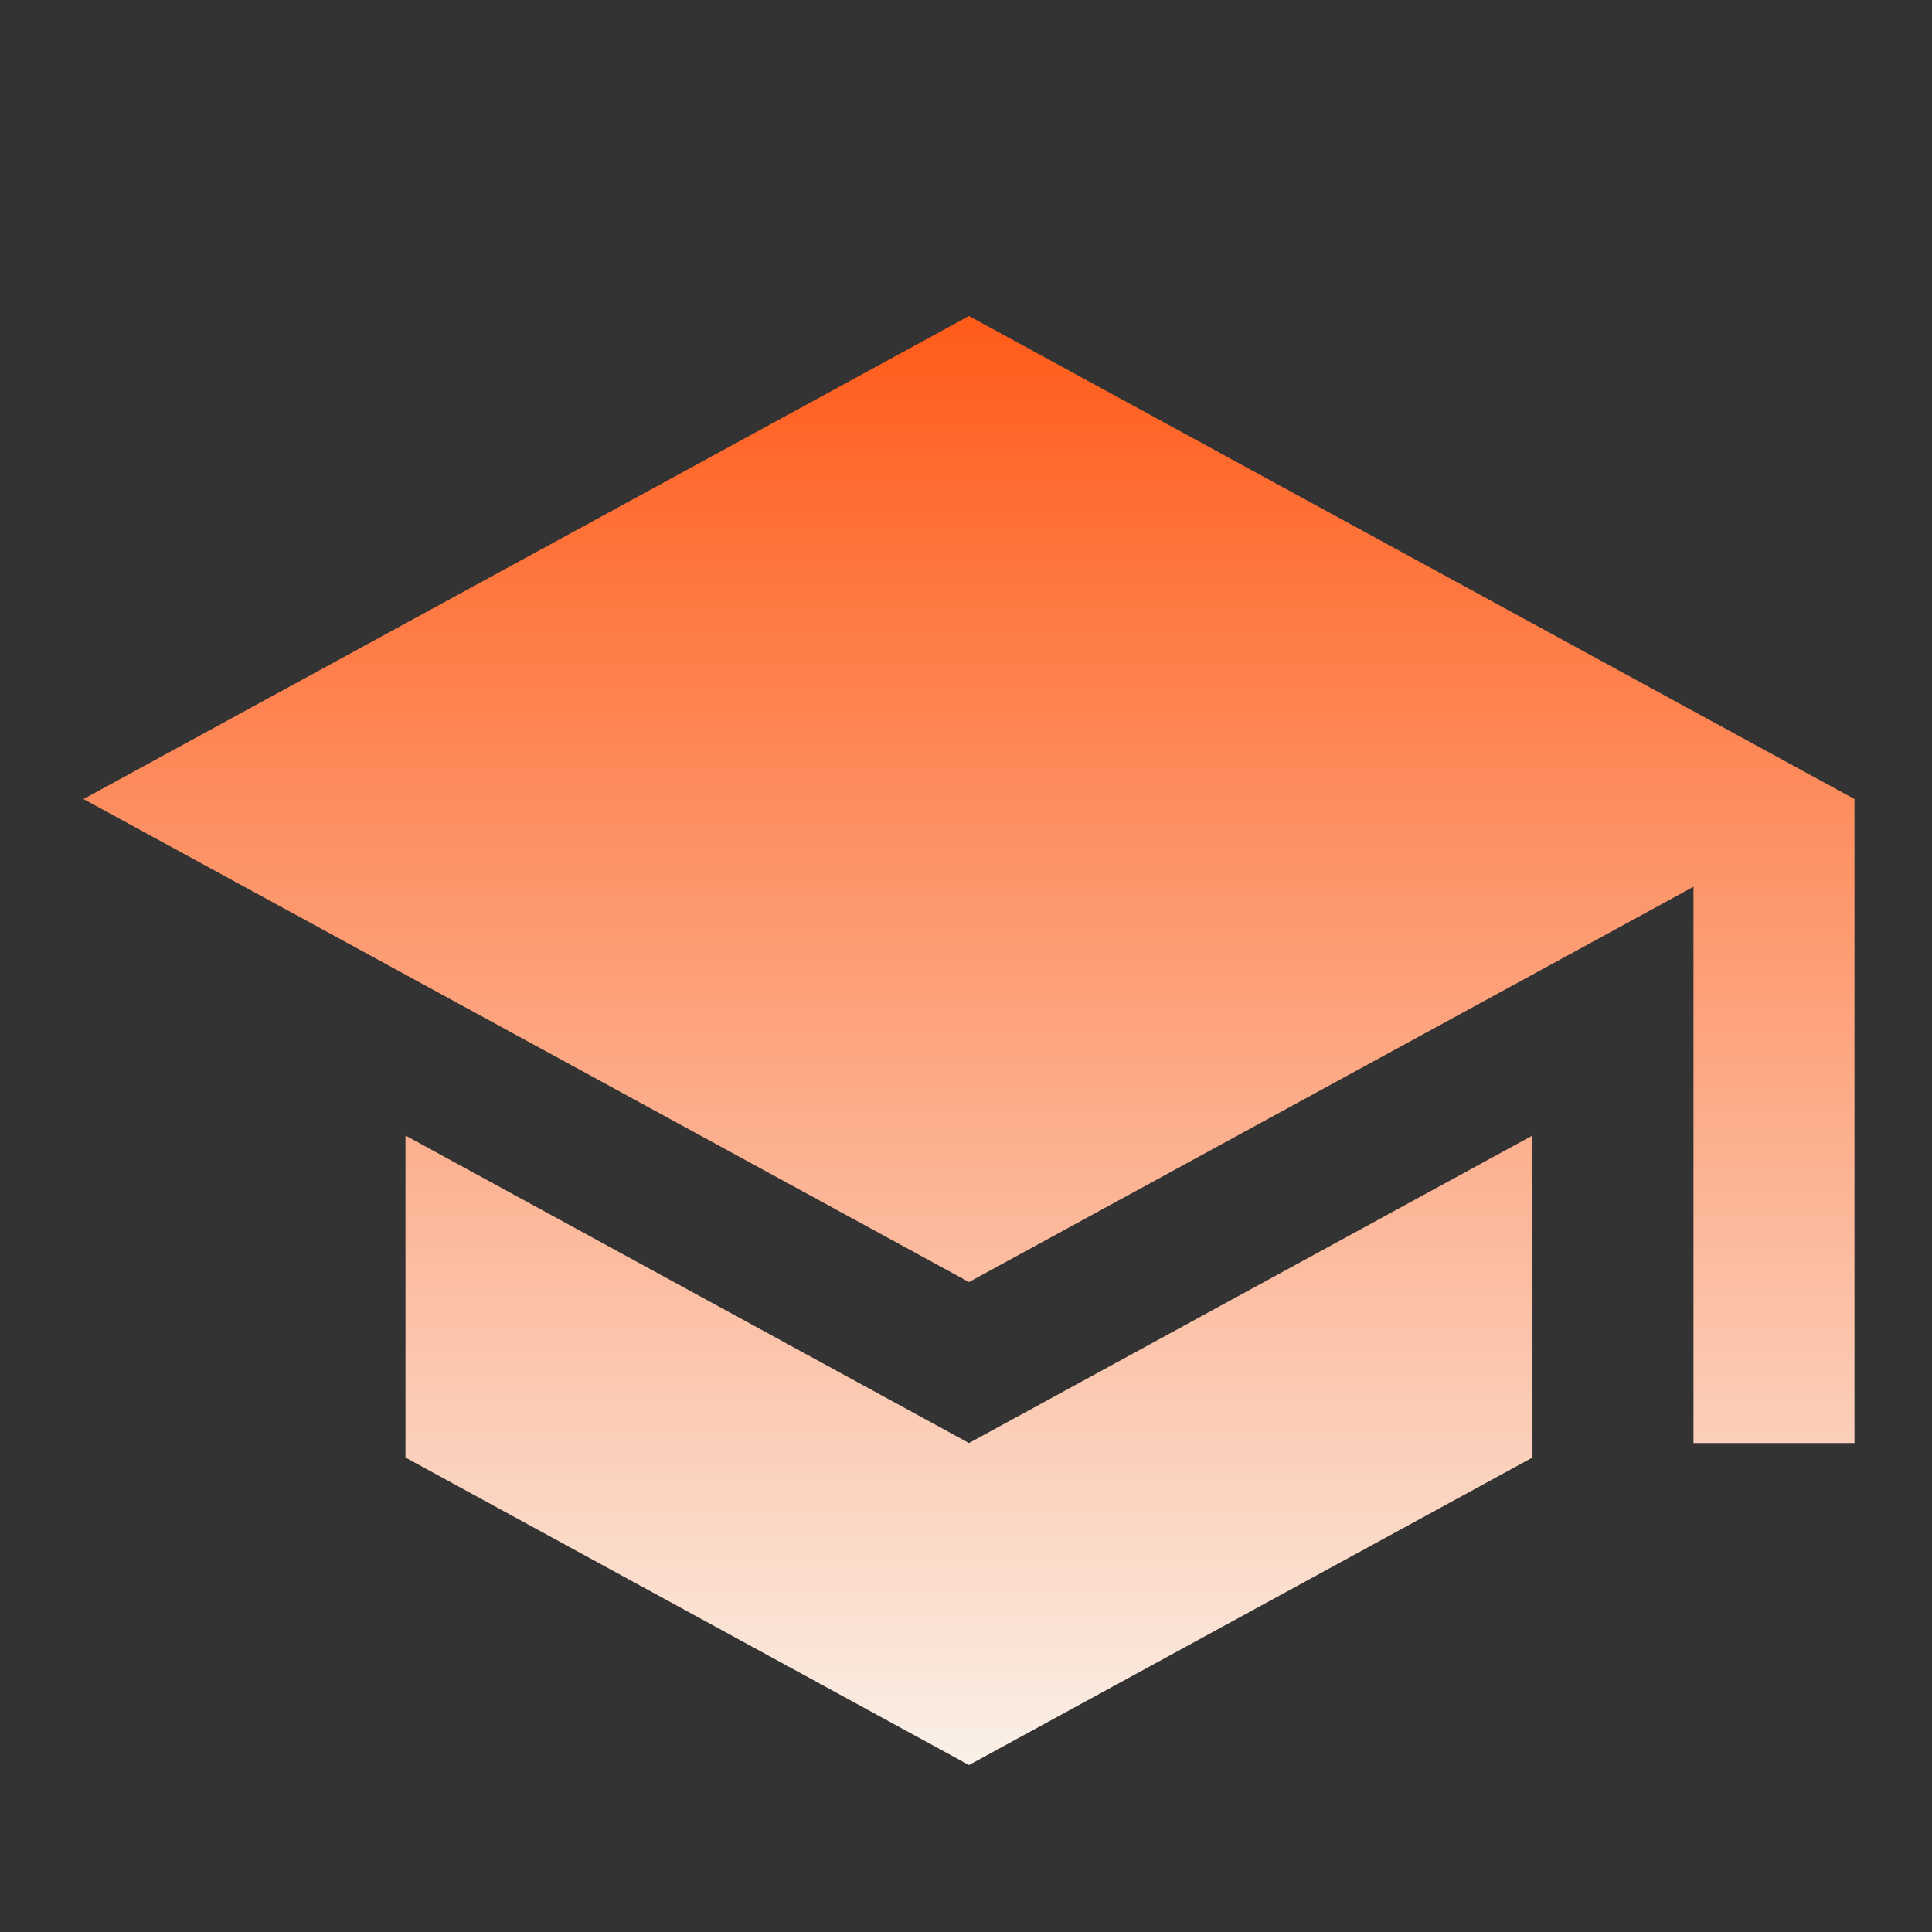
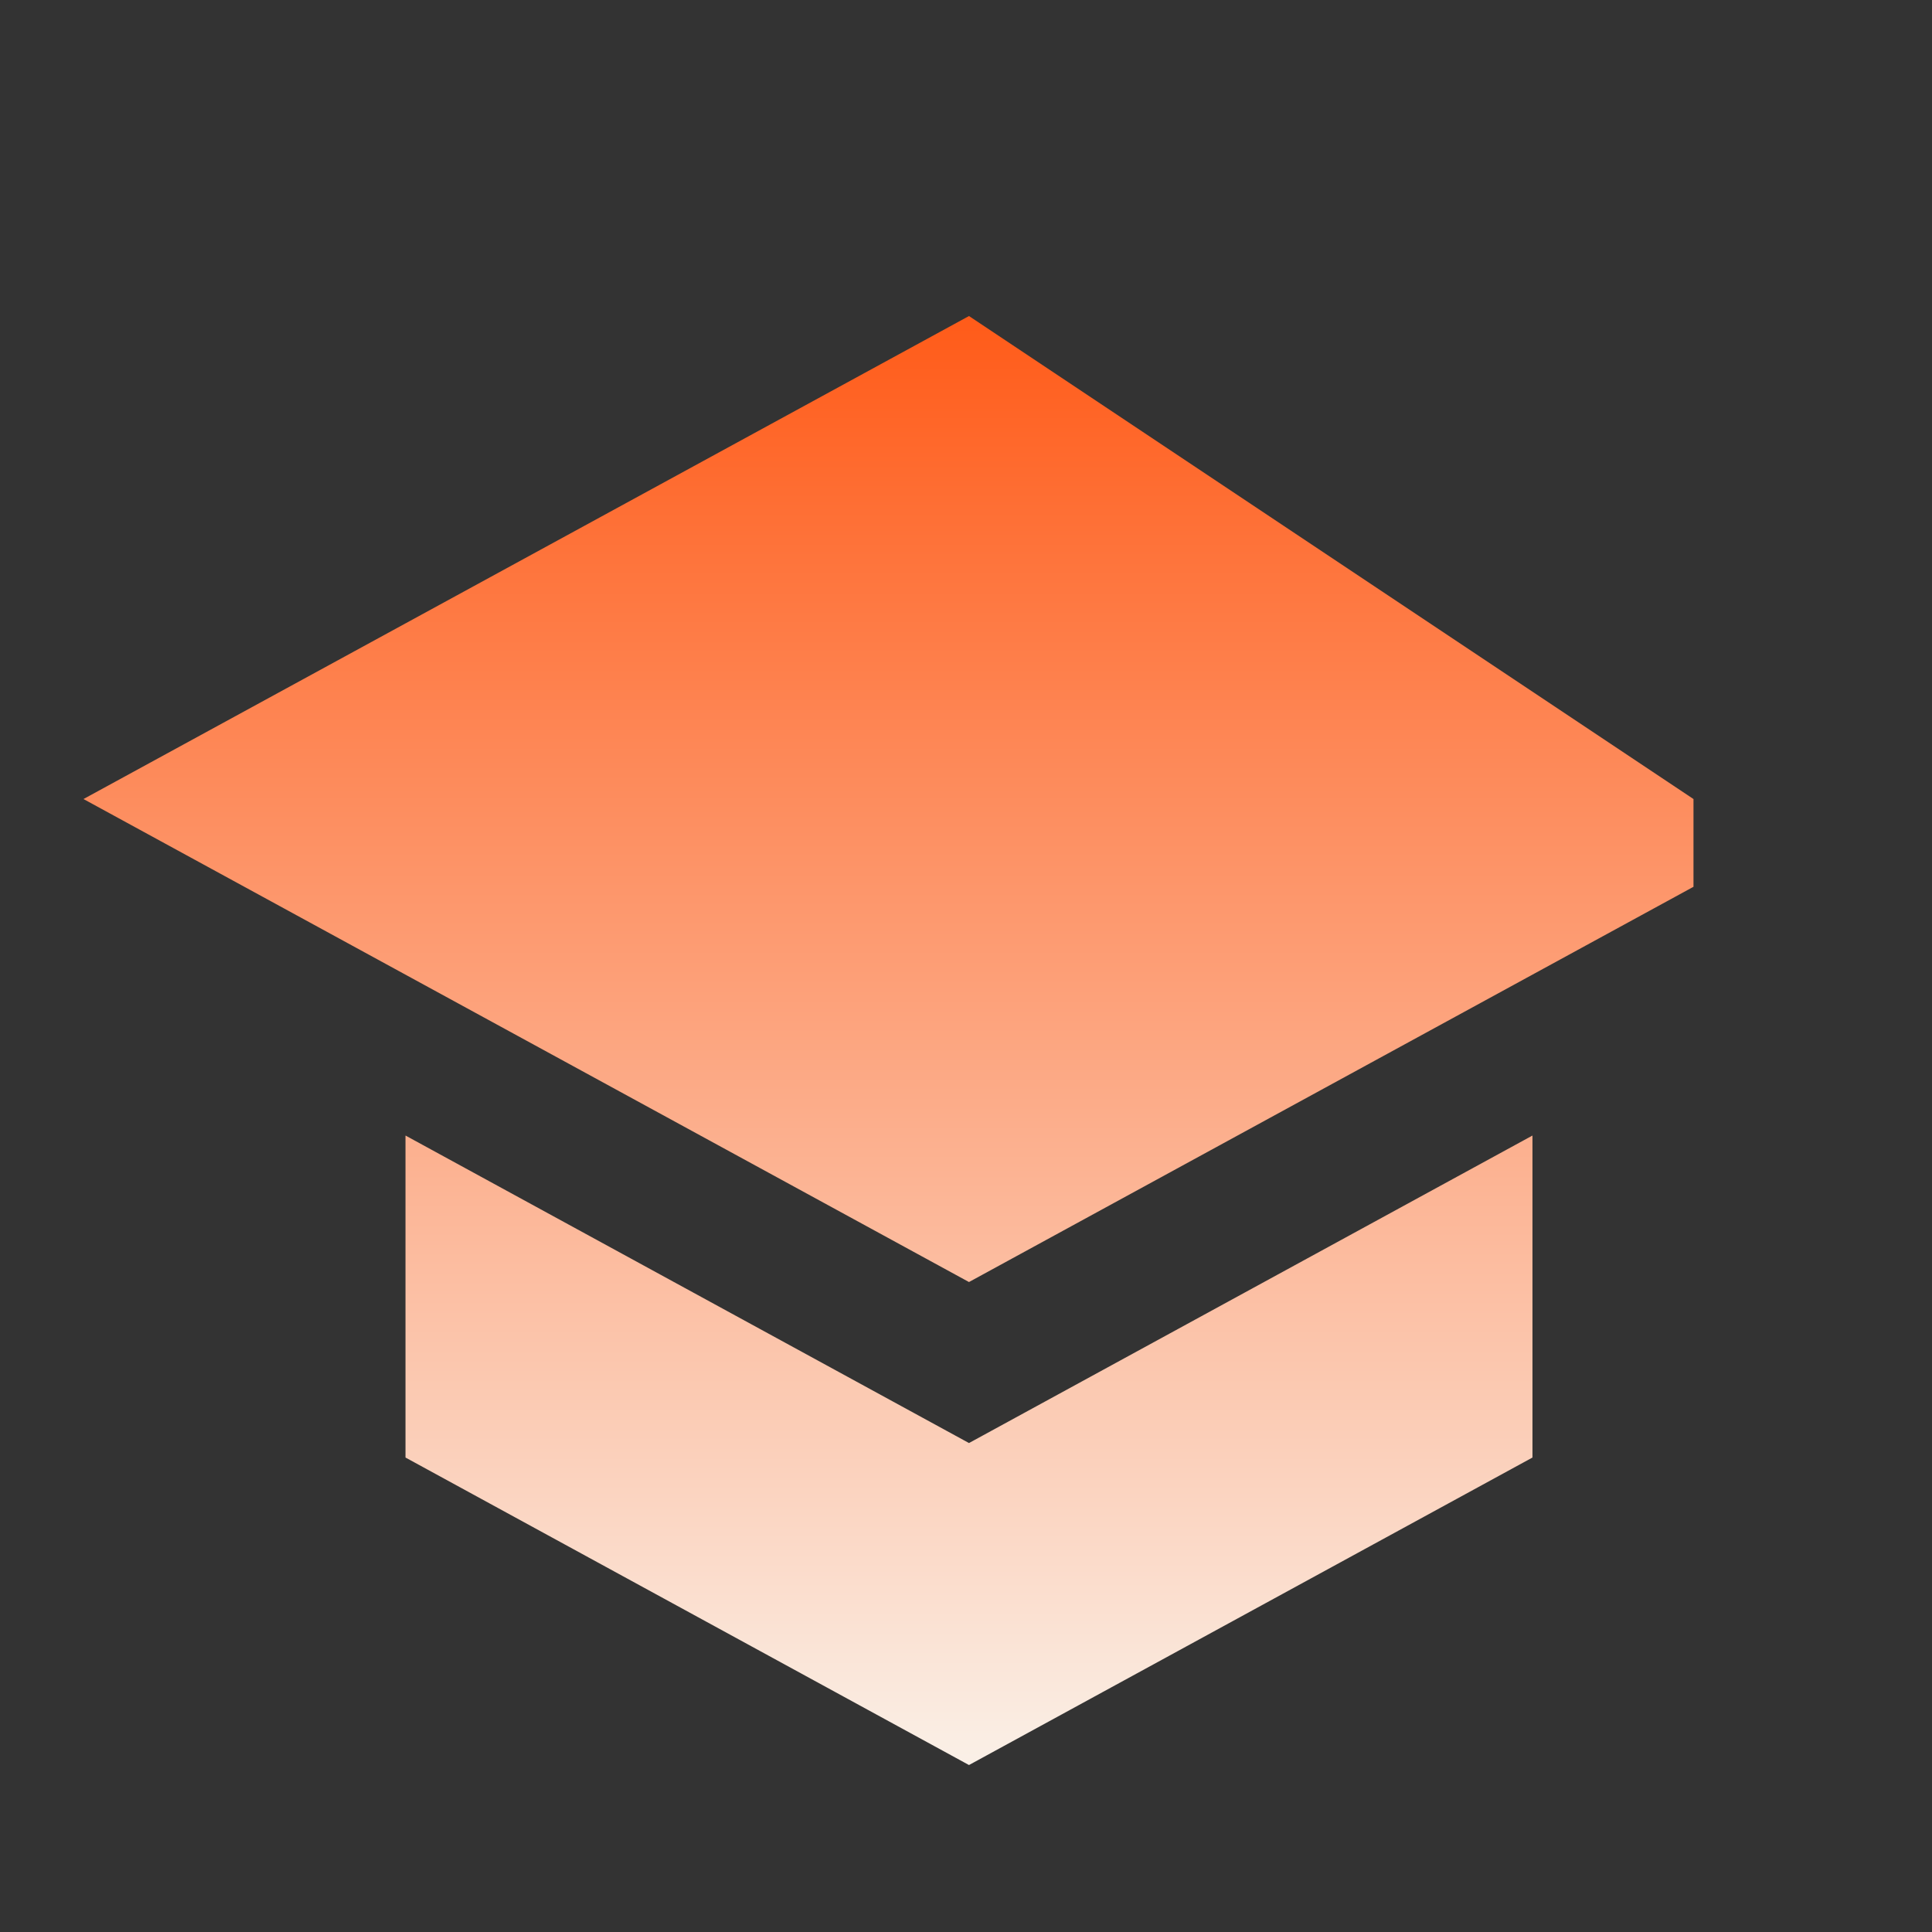
<svg xmlns="http://www.w3.org/2000/svg" width="162" height="162" viewBox="0 0 162 162" fill="none">
  <rect x="0" y="0" width="162" height="162" fill="#333333" stroke="none" />
-   <path d="M81.25 26.5L7 67L81.25 107.5L142 74.358V121H155.5V67M34 95.215V122.215L81.25 148L128.5 122.215V95.215L81.25 121L34 95.215Z" fill="url(#paint0_linear_357_170)" />
+   <path d="M81.25 26.5L7 67L81.25 107.5L142 74.358V121V67M34 95.215V122.215L81.25 148L128.5 122.215V95.215L81.25 121L34 95.215Z" fill="url(#paint0_linear_357_170)" />
  <defs>
    <linearGradient id="paint0_linear_357_170" x1="81.25" y1="26.5" x2="81.25" y2="148" gradientUnits="userSpaceOnUse">
      <stop stop-color="#FF5B19" />
      <stop offset="1" stop-color="#FAF0E7" />
    </linearGradient>
  </defs>
</svg>